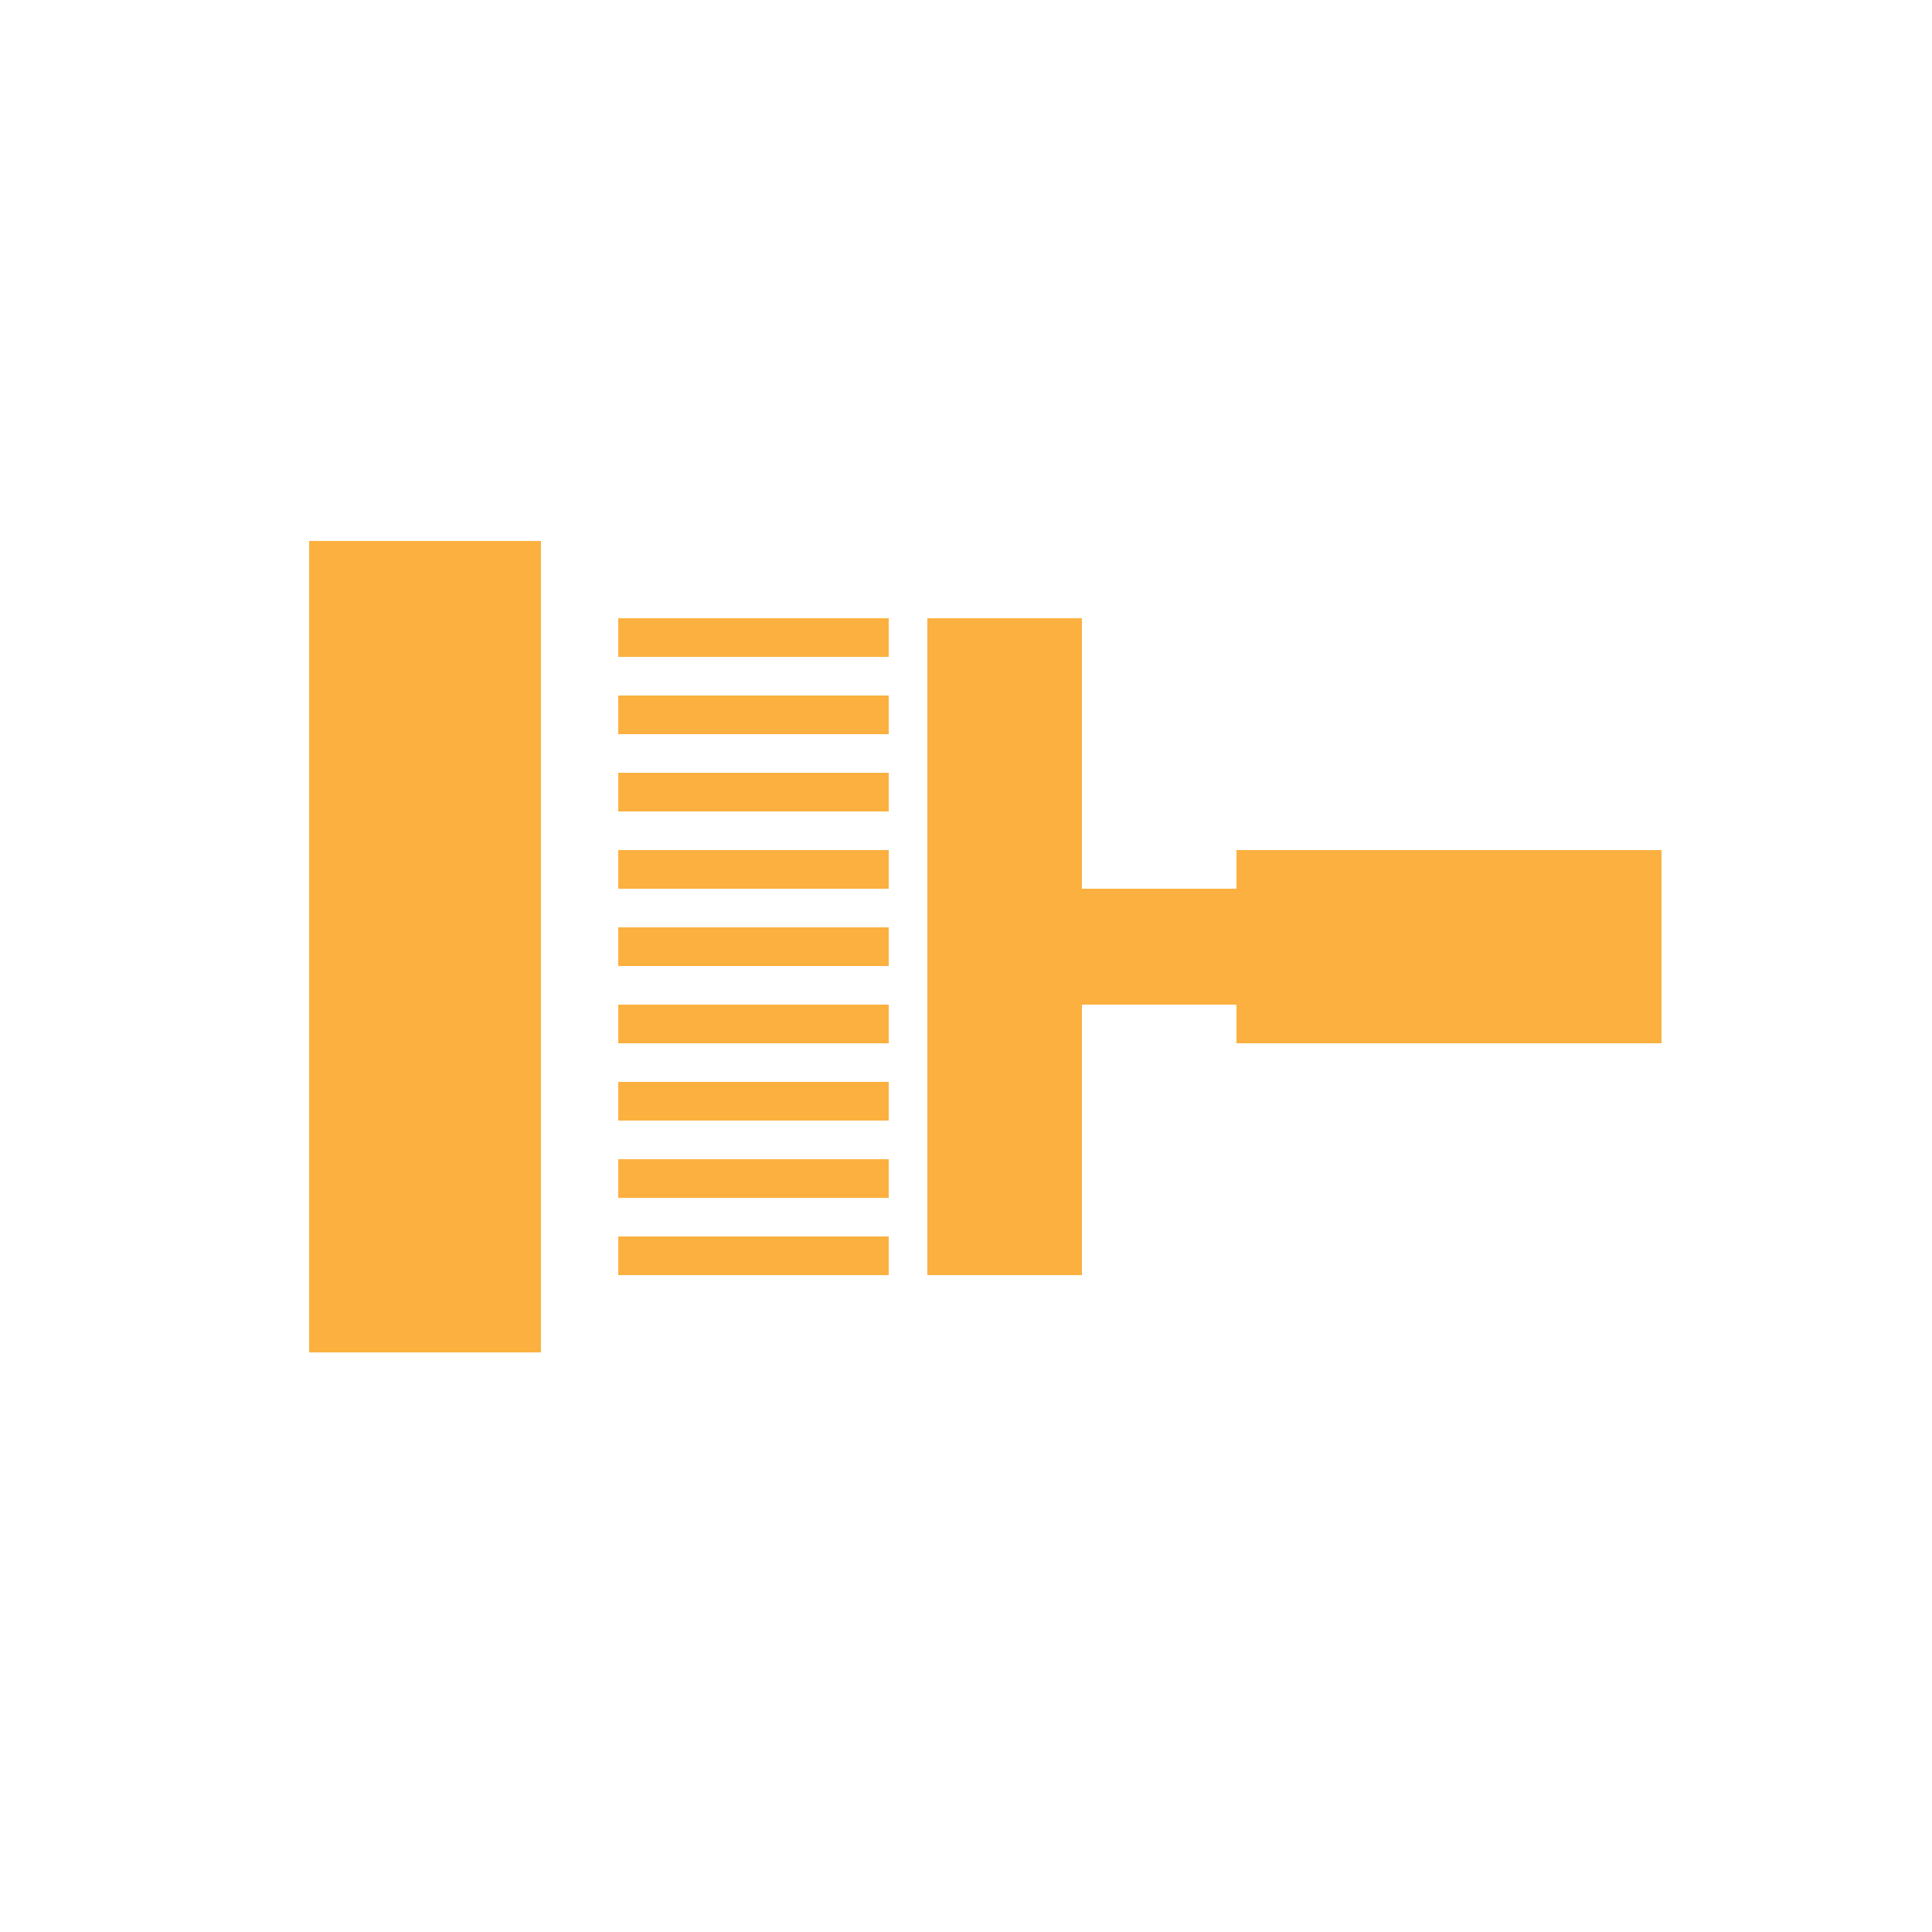
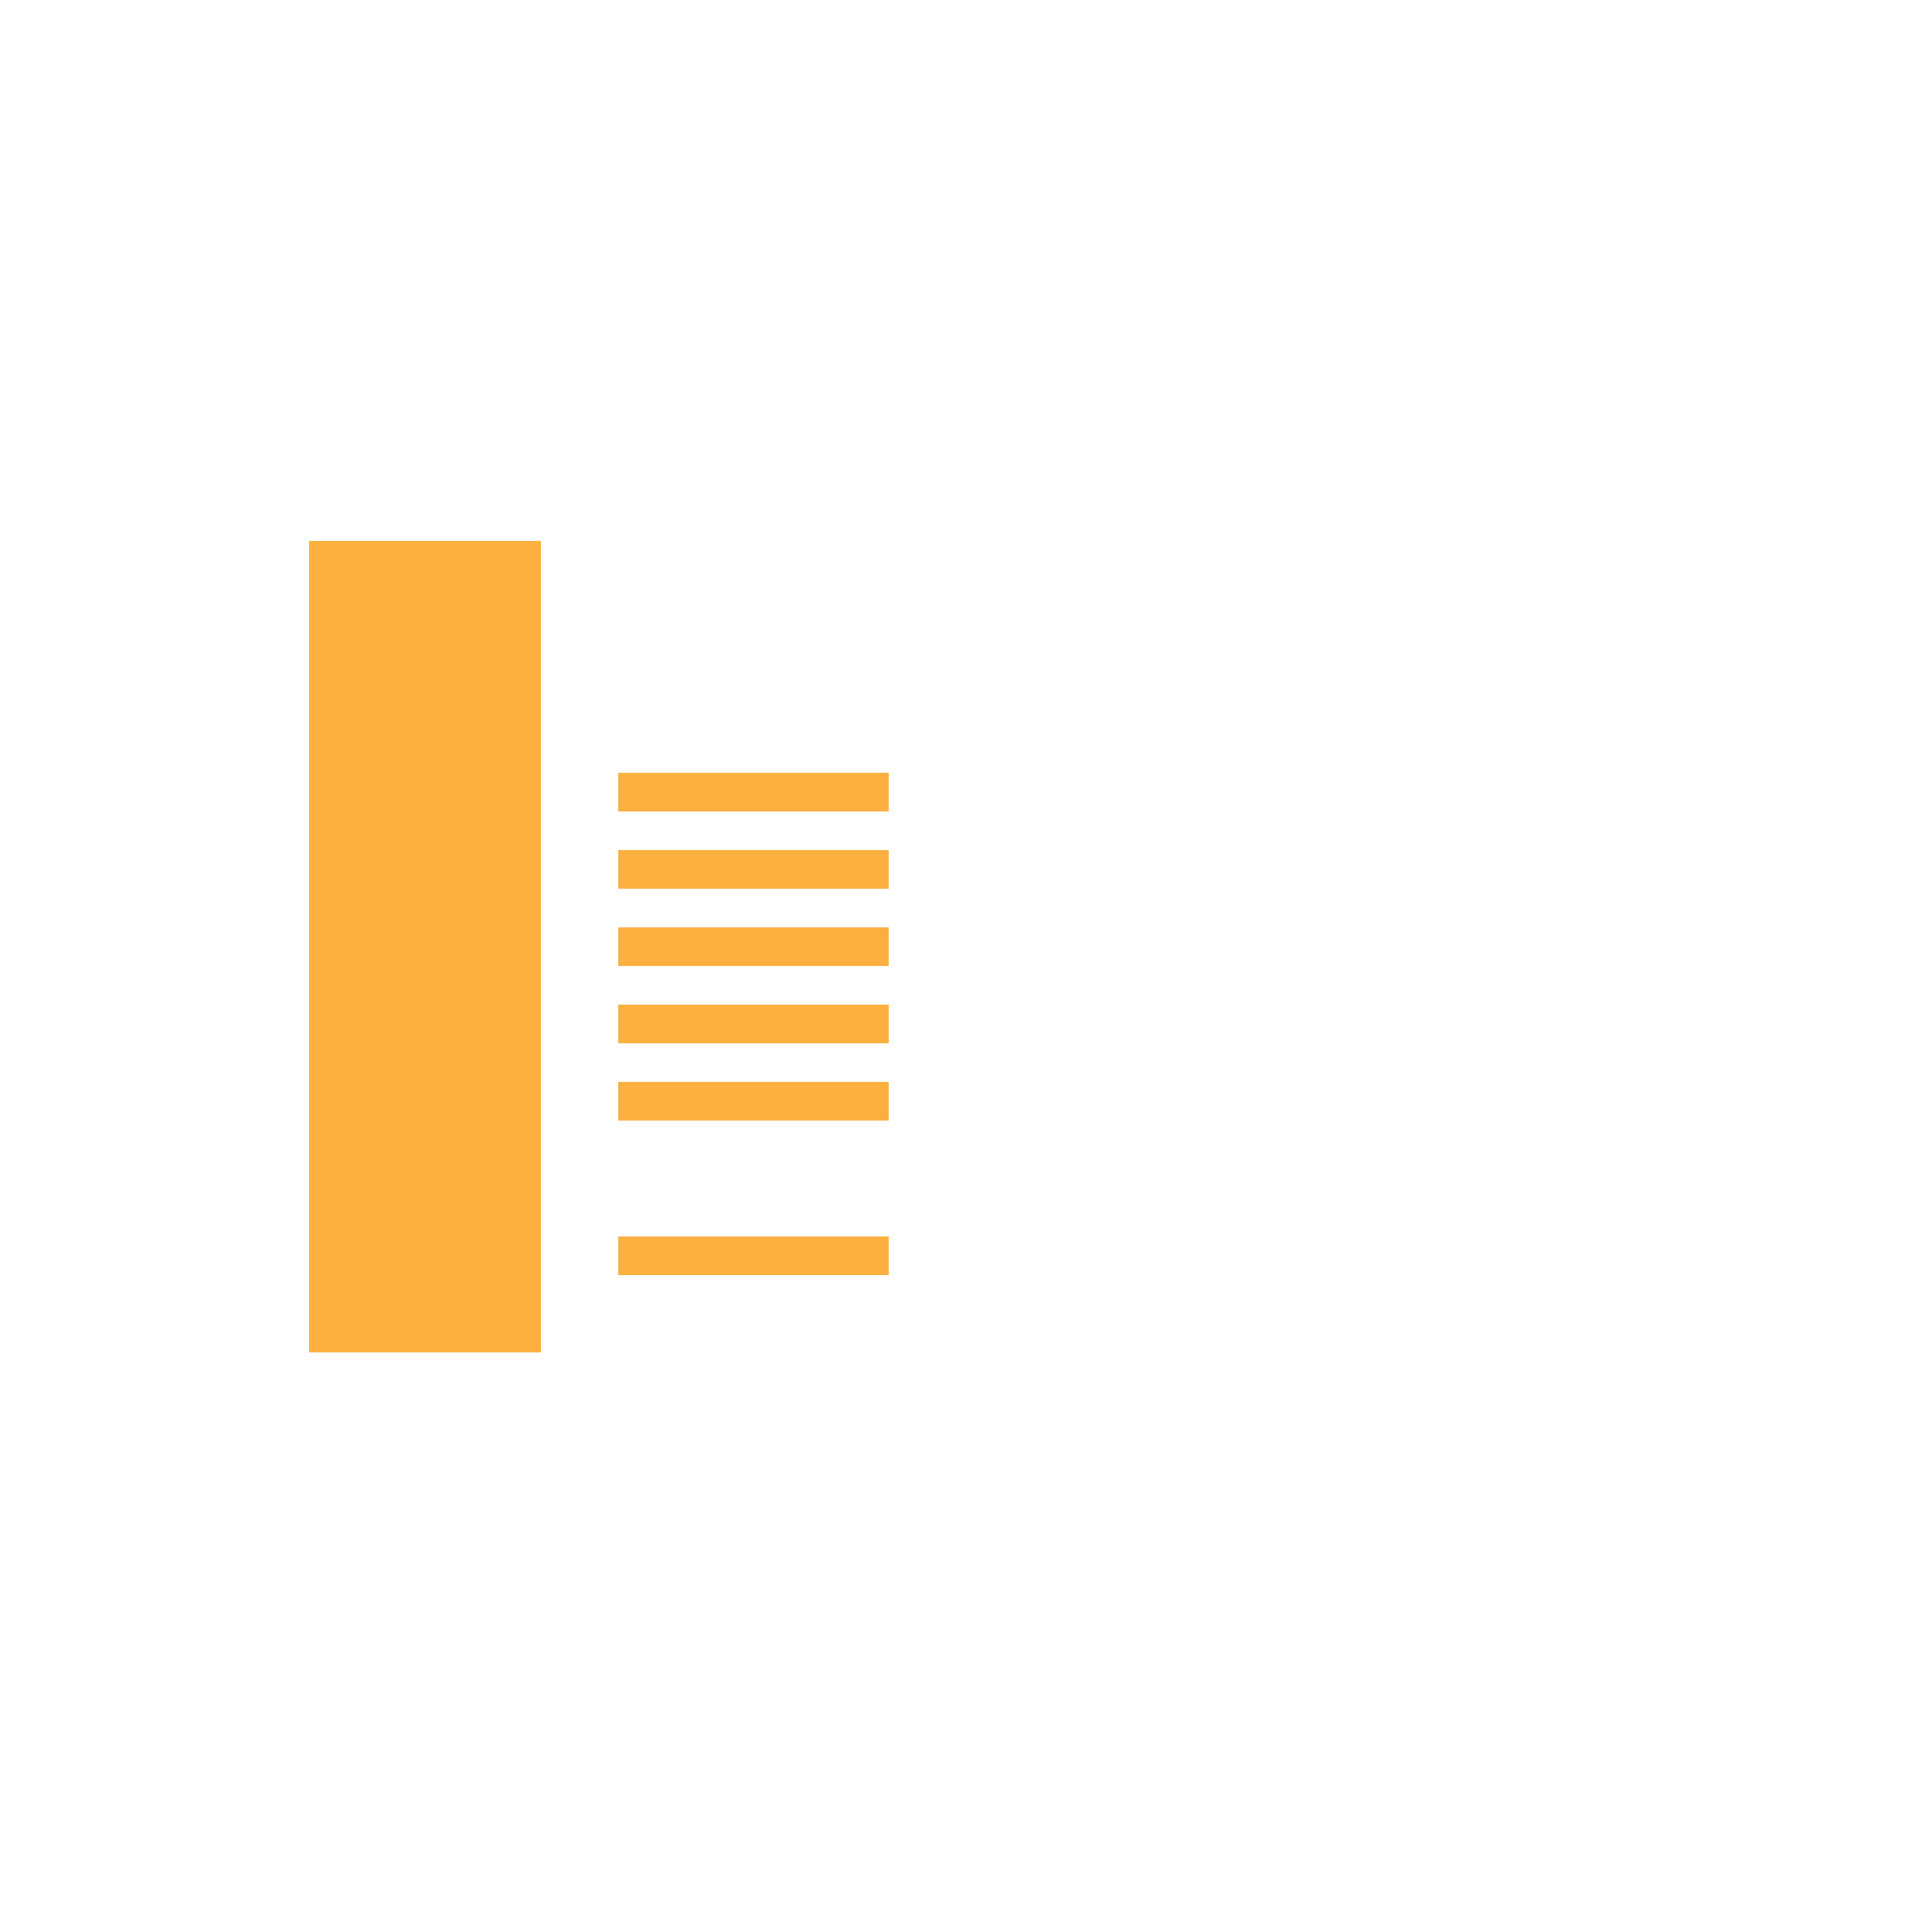
<svg xmlns="http://www.w3.org/2000/svg" width="50" height="50" viewBox="0 0 50 50" fill="none">
-   <path d="M28 16L28 23L32 23L32 22L43 22L43 27L32 27L32 26L28 26L28 33L24 33L24 16L28 16Z" fill="#FBB03F" />
  <rect x="23" y="20" width="1" height="7" transform="rotate(90 23 20)" fill="#FBB03F" />
-   <rect x="23" y="18" width="1" height="7" transform="rotate(90 23 18)" fill="#FBB03F" />
-   <rect x="23" y="16" width="1" height="7" transform="rotate(90 23 16)" fill="#FBB03F" />
  <rect x="23" y="22" width="1" height="7" transform="rotate(90 23 22)" fill="#FBB03F" />
  <rect x="23" y="24" width="1" height="7" transform="rotate(90 23 24)" fill="#FBB03F" />
  <rect x="23" y="26" width="1" height="7" transform="rotate(90 23 26)" fill="#FBB03F" />
  <rect x="23" y="28" width="1" height="7" transform="rotate(90 23 28)" fill="#FBB03F" />
-   <rect x="23" y="30" width="1" height="7" transform="rotate(90 23 30)" fill="#FBB03F" />
  <rect x="23" y="32" width="1" height="7" transform="rotate(90 23 32)" fill="#FBB03F" />
  <rect x="14" y="35" width="6" height="21" transform="rotate(-180 14 35)" fill="#FBB03F" />
</svg>